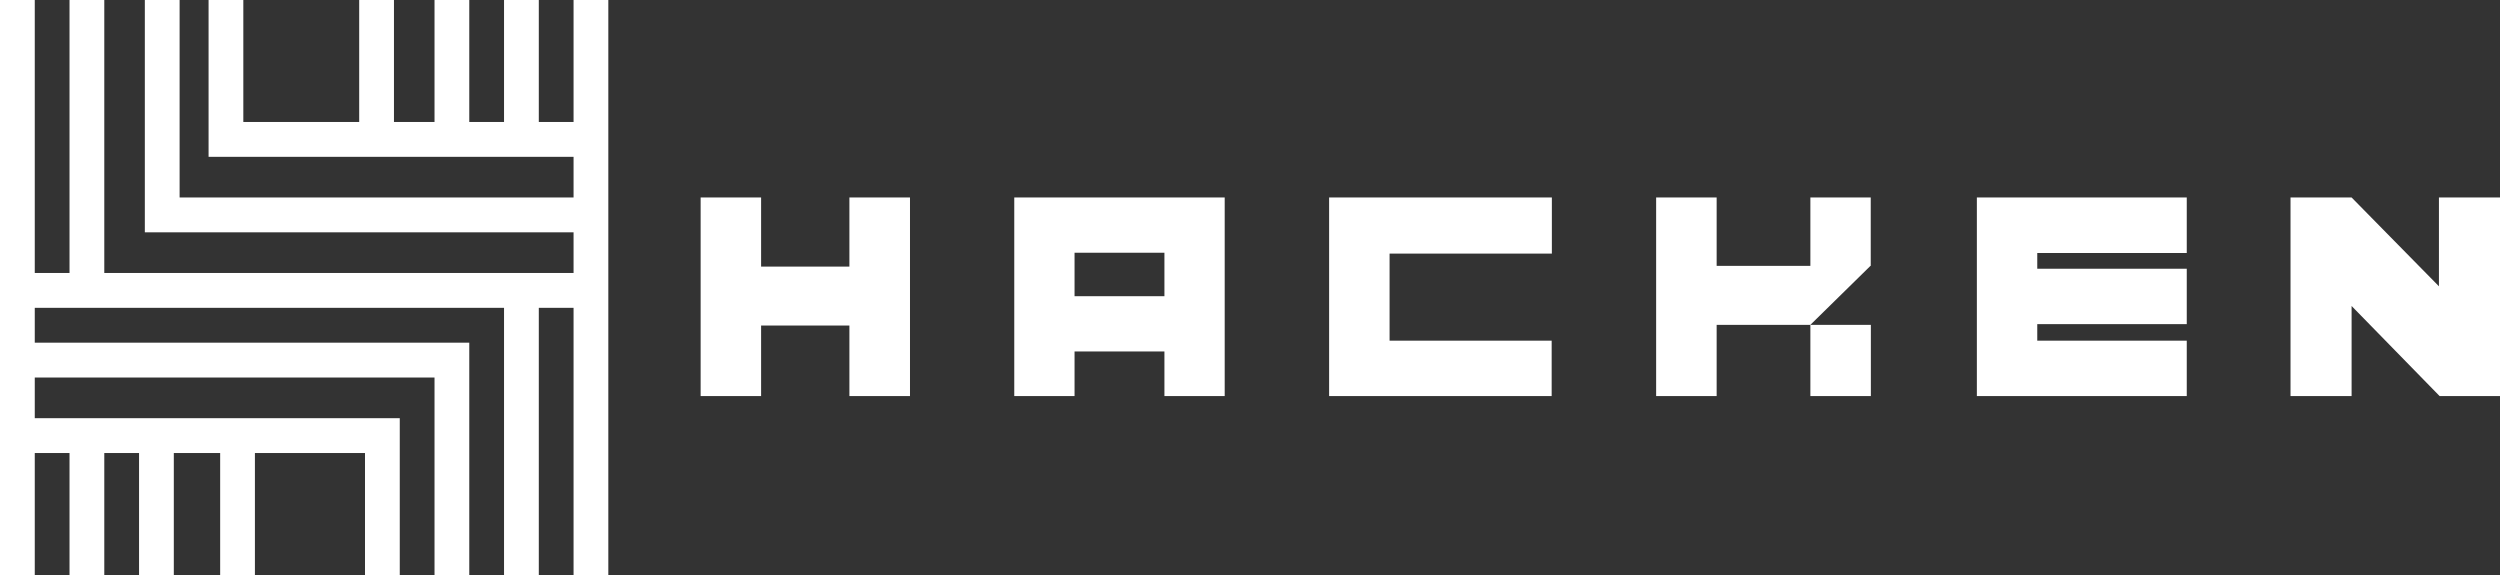
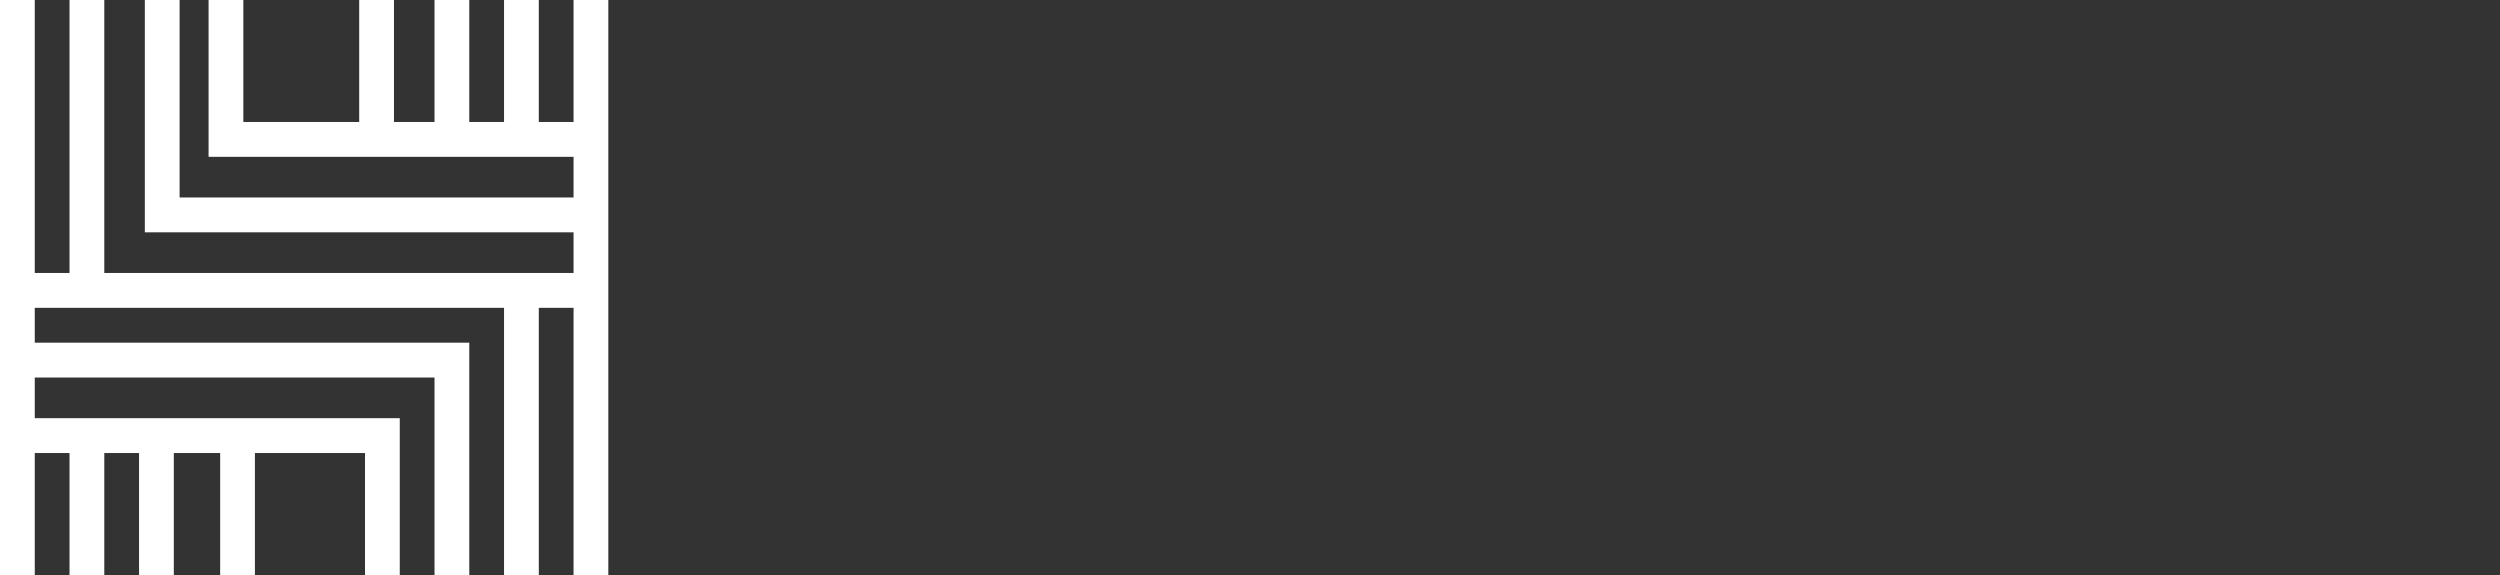
<svg xmlns="http://www.w3.org/2000/svg" width="200" height="46" viewBox="0 0 200 46" fill="none">
  <rect x="0" y="0" width="200" height="46" fill="#333333" stroke="none" />
-   <path fill-rule="evenodd" clip-rule="evenodd" d="M195.115 15.799V22.904L188.128 15.799H183.242V31.687H188.128V24.479L195.17 31.687H200V15.799H195.115ZM124.149 20.286V15.799H106.329V31.687H124.133V27.256H111.166V20.286H124.149ZM174.941 20.241V15.799H158.149V31.687H174.941V27.256H162.981V25.93H174.941V21.499H162.981V20.241H174.941ZM81.141 15.799V31.687H85.964V28.117H93.154V31.687H97.976V15.799H81.141ZM85.964 20.218H93.154V23.697H85.964V20.218ZM67.952 15.799V21.329H60.888V15.799H56.051V31.687H60.888V26.043H67.952V31.687H72.799V15.799H67.952ZM149.659 21.272V15.799H144.83V21.272H137.332V15.799H132.491V31.687H137.332V25.987H144.83L149.634 21.272H149.659ZM144.83 31.687H149.669V25.987H144.83V31.687Z" fill="white" />
  <path fill-rule="evenodd" clip-rule="evenodd" d="M0 46L1.98907e-06 0H2.781V21.838L5.562 21.838L5.562 0H8.343L8.343 21.838H45.885L45.885 18.586H11.587V0H14.368L14.368 15.798H45.885V12.546H16.686V0H19.466V9.758H28.736V0H31.517V9.758H34.762V0H37.542V9.758H40.323V0H43.104V9.758H45.885L45.885 0H48.666L48.666 46H45.885V24.626H43.104L43.104 46H40.323V24.626L2.781 24.626V27.414H37.542V46H34.762V30.202H2.781V33.455H31.981L31.981 46H29.2V36.242H20.393V46H17.613V36.242H13.905V46H11.124V36.242H8.343V46H5.562L5.562 36.242H2.781L2.781 46H0Z" fill="white" />
</svg>